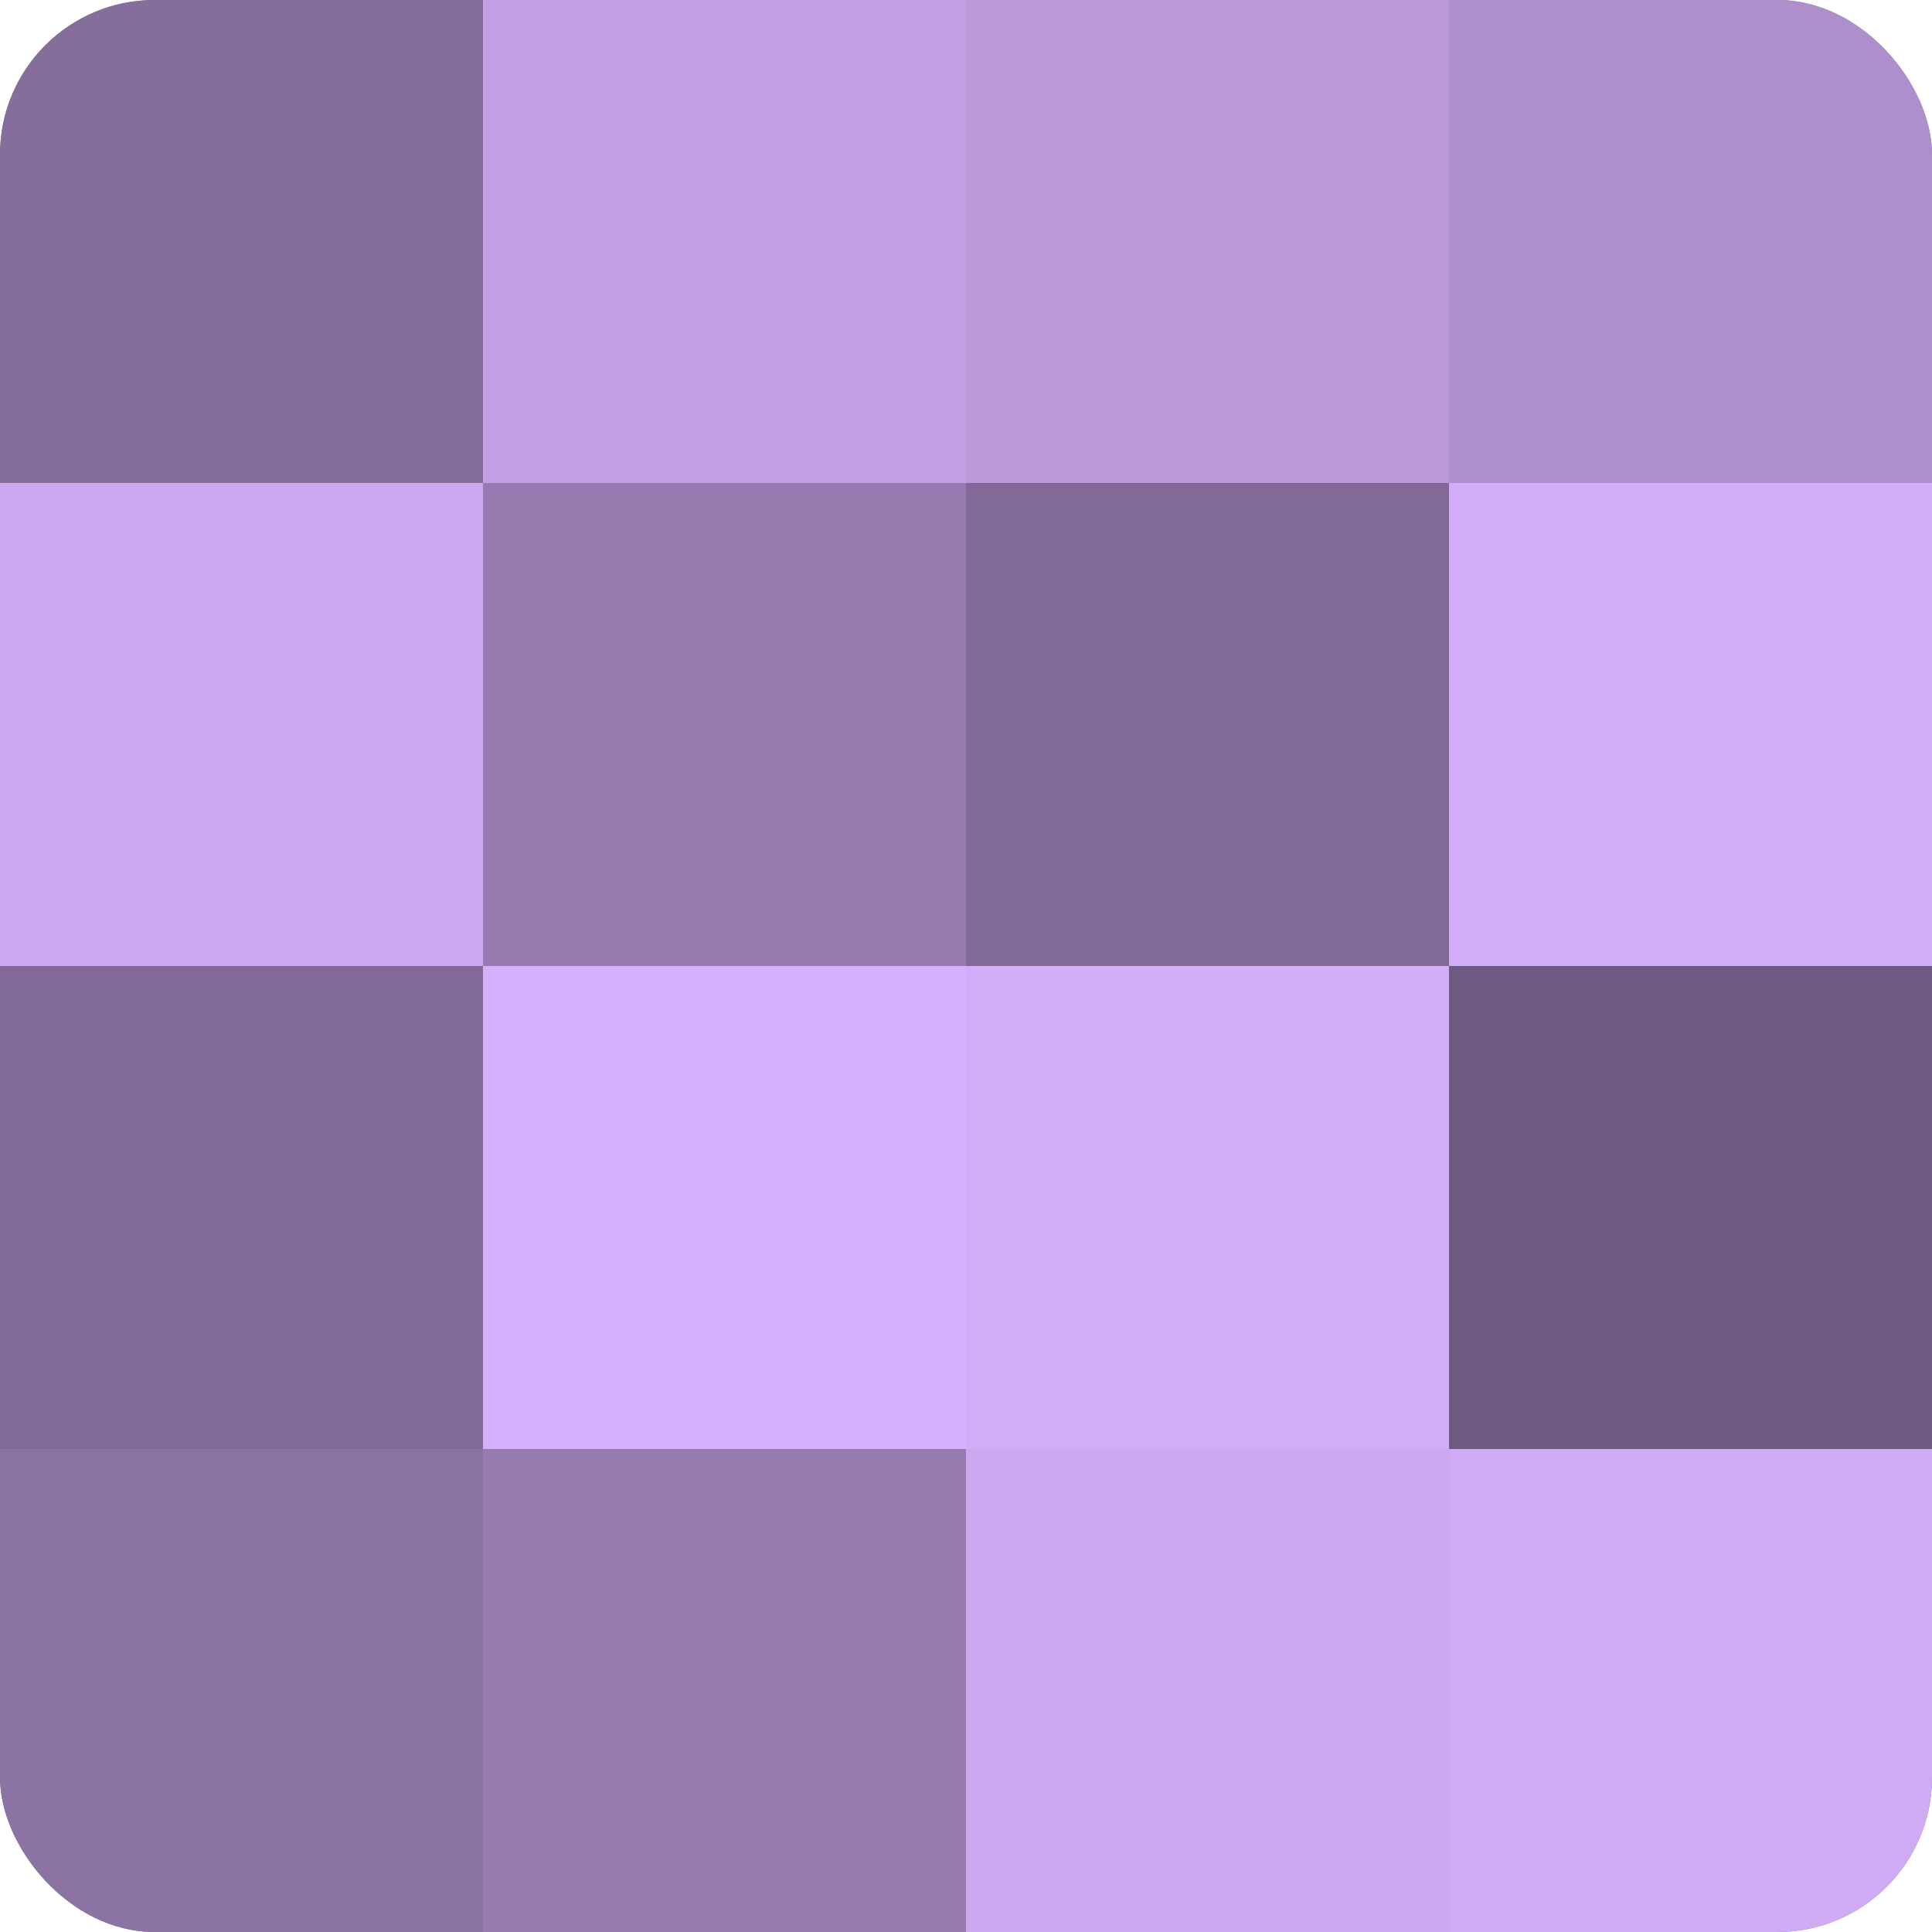
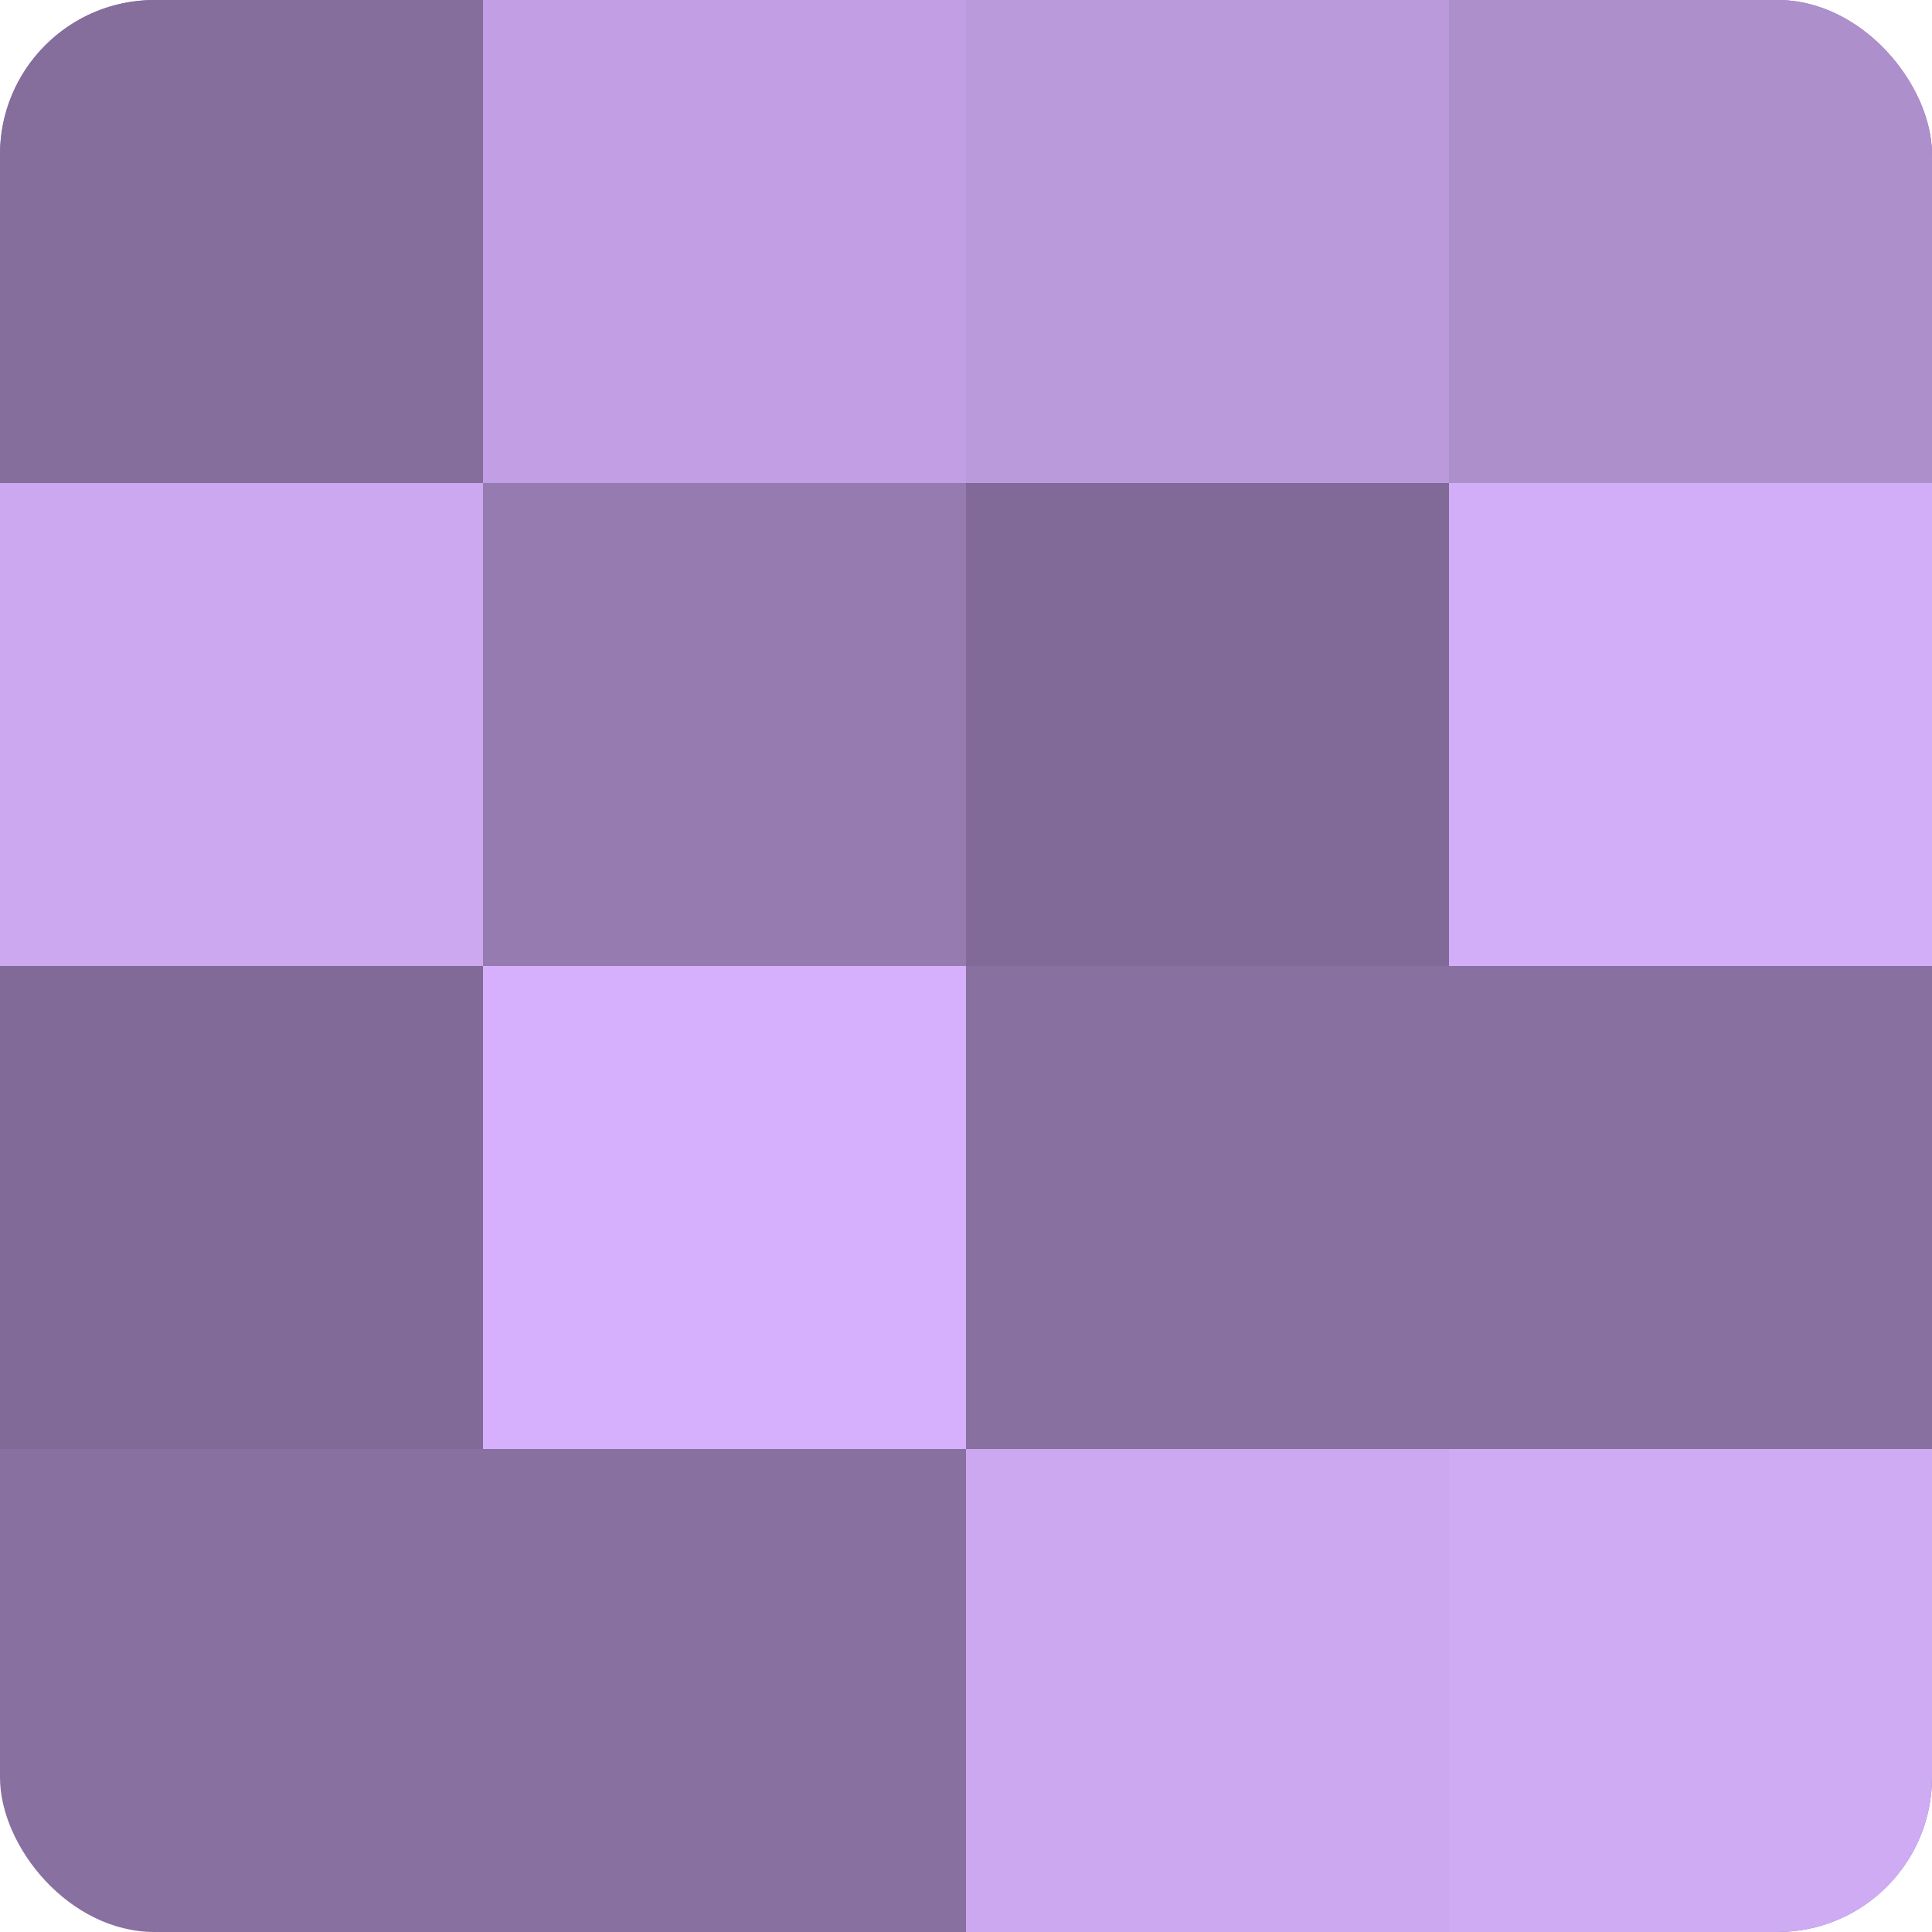
<svg xmlns="http://www.w3.org/2000/svg" width="60" height="60" viewBox="0 0 100 100" preserveAspectRatio="xMidYMid meet">
  <defs>
    <clipPath id="c" width="100" height="100">
      <rect width="100" height="100" rx="8" ry="8" />
    </clipPath>
  </defs>
  <g clip-path="url(#c)">
    <rect width="100" height="100" fill="#8870a0" />
    <rect width="25" height="25" fill="#856d9c" />
    <rect y="25" width="25" height="25" fill="#cca8f0" />
    <rect y="50" width="25" height="25" fill="#816a98" />
-     <rect y="75" width="25" height="25" fill="#8b73a4" />
    <rect x="25" width="25" height="25" fill="#c29fe4" />
    <rect x="25" y="25" width="25" height="25" fill="#967bb0" />
    <rect x="25" y="50" width="25" height="25" fill="#d6b0fc" />
-     <rect x="25" y="75" width="25" height="25" fill="#967bb0" />
    <rect x="50" width="25" height="25" fill="#bb9adc" />
    <rect x="50" y="25" width="25" height="25" fill="#816a98" />
-     <rect x="50" y="50" width="25" height="25" fill="#d2adf8" />
    <rect x="50" y="75" width="25" height="25" fill="#cca8f0" />
    <rect x="75" width="25" height="25" fill="#ad8fcc" />
    <rect x="75" y="25" width="25" height="25" fill="#d2adf8" />
-     <rect x="75" y="50" width="25" height="25" fill="#6d5a80" />
    <rect x="75" y="75" width="25" height="25" fill="#cfabf4" />
  </g>
</svg>